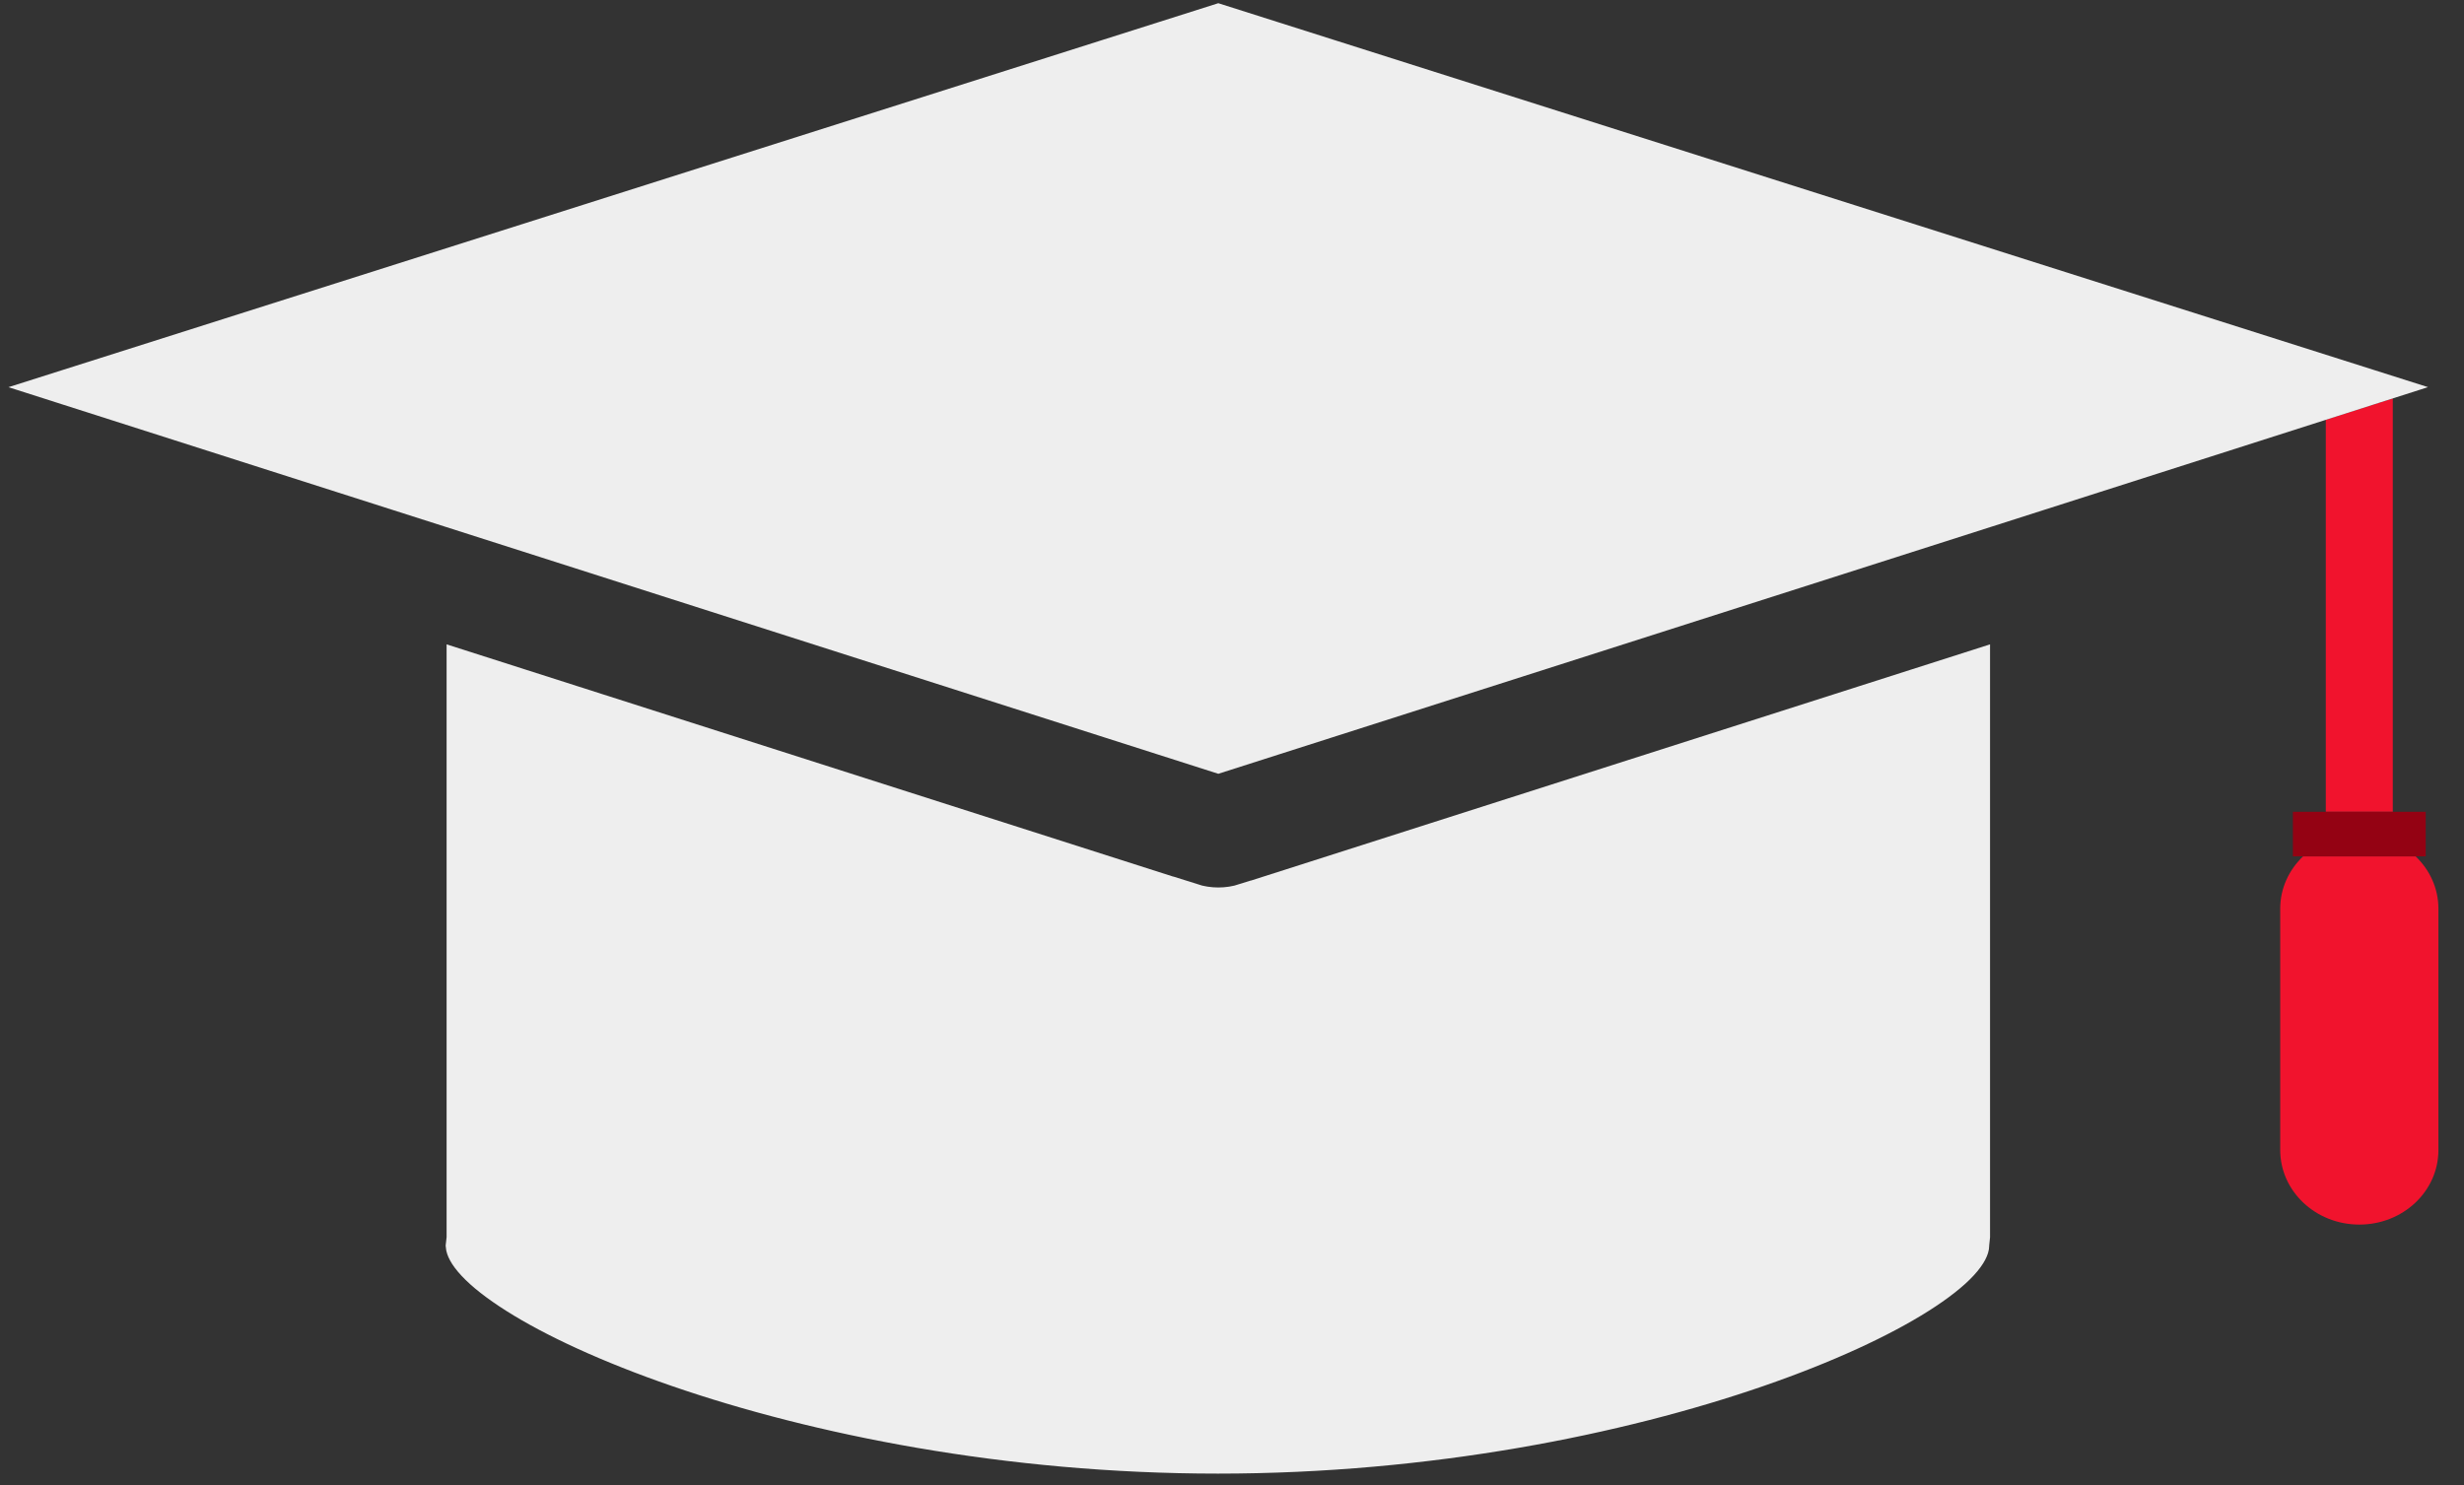
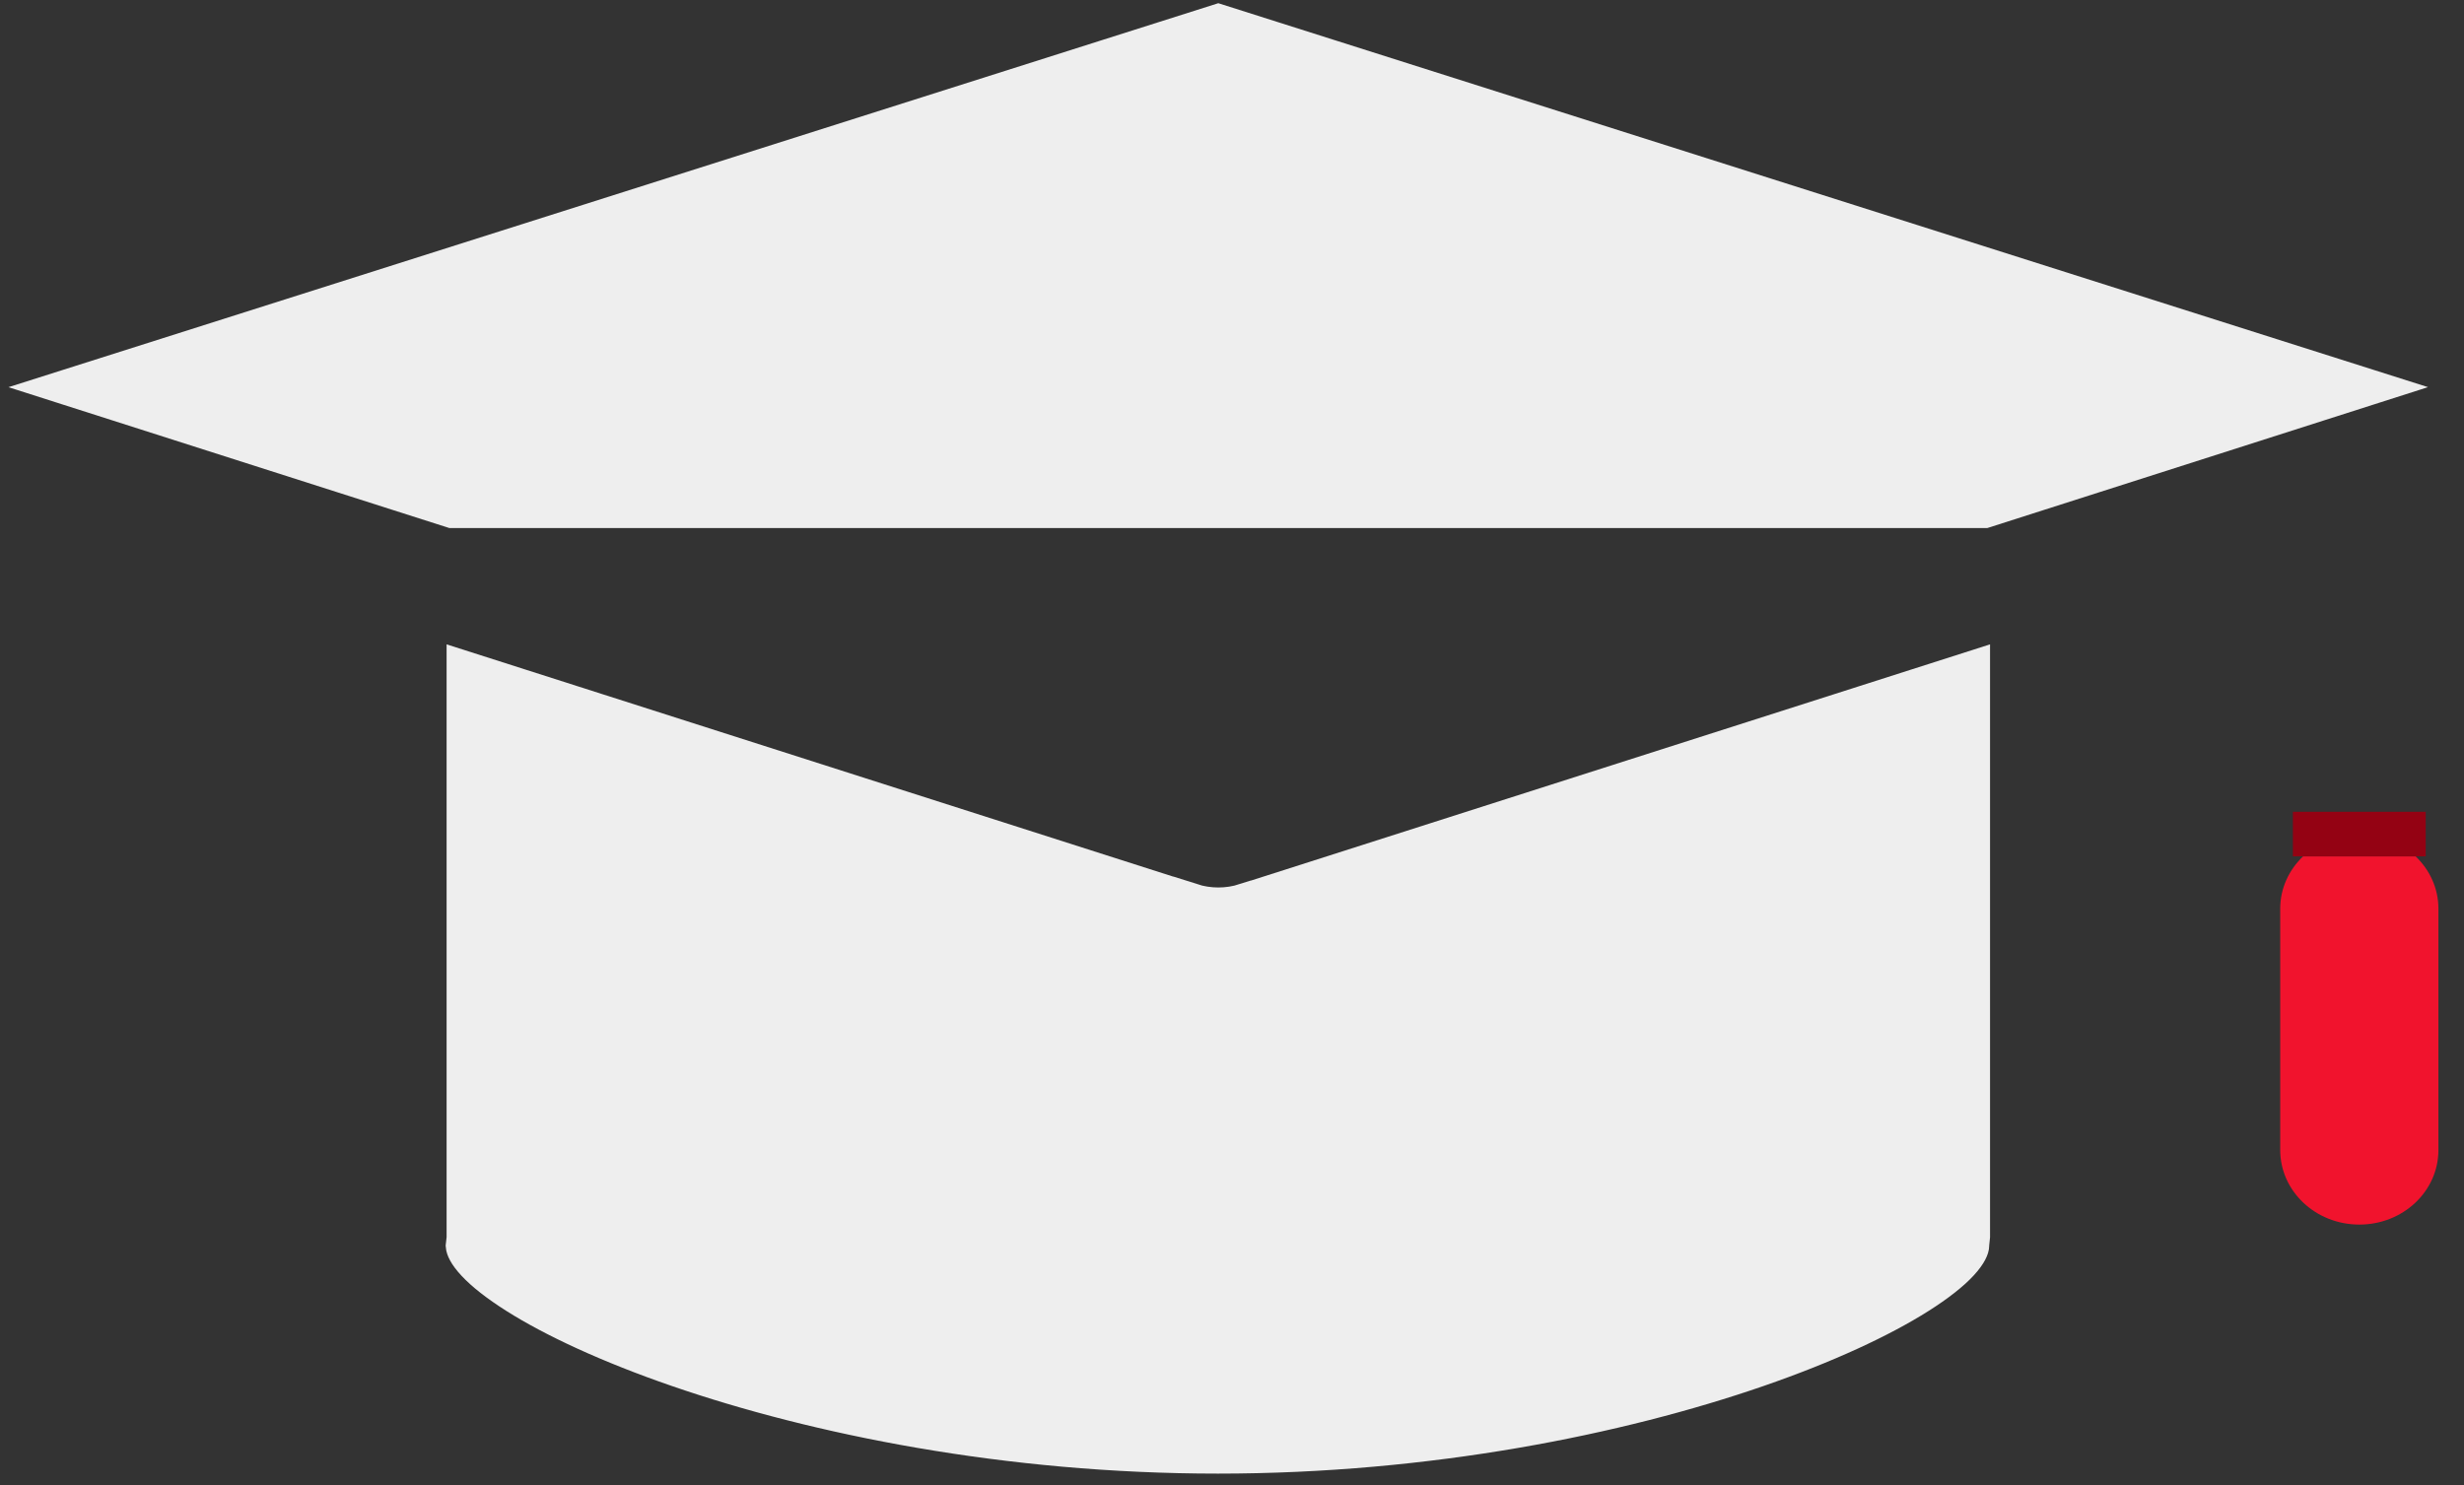
<svg xmlns="http://www.w3.org/2000/svg" width="68" height="41" viewBox="0 0 68 41" fill="none">
  <rect x="0" y="0" width="68" height="41" fill="#333333" stroke="none" />
  <g clip-path="url(#clip0_392_9184)">
-     <path d="M66.035 22.408V10.998L64.186 11.588V22.408H66.035Z" fill="#F1132D" />
    <path d="M54.42 34.127L54.399 34.326L54.397 34.353V34.381C54.397 34.431 54.355 34.594 54.098 34.871C53.855 35.133 53.475 35.435 52.957 35.763C51.923 36.418 50.403 37.13 48.501 37.787C44.7 39.1 39.434 40.176 33.611 40.176C27.788 40.176 22.515 39.099 18.707 37.786C16.802 37.129 15.278 36.418 14.242 35.763C13.723 35.435 13.342 35.132 13.099 34.87C12.855 34.608 12.806 34.45 12.801 34.39L12.821 34.211L12.825 34.183V18.471L32.879 24.882V24.881C33.121 24.959 33.376 24.997 33.623 24.997C33.871 24.997 34.123 24.959 34.364 24.881L34.365 24.882L54.42 18.471V34.127Z" fill="#EEEEEE" stroke="#EEEEEE" />
-     <path d="M65.36 10.688L64.034 11.112L54.768 14.075L33.622 20.834L12.477 14.075L1.881 10.689L33.622 0.613L65.36 10.688Z" fill="#EEEEEE" stroke="#EEEEEE" />
+     <path d="M65.36 10.688L64.034 11.112L54.768 14.075L12.477 14.075L1.881 10.689L33.622 0.613L65.36 10.688Z" fill="#EEEEEE" stroke="#EEEEEE" />
    <path d="M62.928 25.082V31.744C62.928 32.881 63.905 33.802 65.112 33.802C66.319 33.802 67.294 32.881 67.294 31.744V25.082C67.294 24.52 67.053 24.01 66.666 23.639H63.558C63.169 24.01 62.928 24.52 62.928 25.082Z" fill="#F1132D" />
    <path d="M63.278 22.408V23.638H63.557H66.666H66.943V22.408H66.035H64.186H63.278Z" fill="#940213" />
  </g>
  <defs>
    <clipPath id="clip0_392_9184">
      <rect width="67.059" height="40.588" fill="white" transform="translate(0.235 0.088)" />
    </clipPath>
  </defs>
</svg>